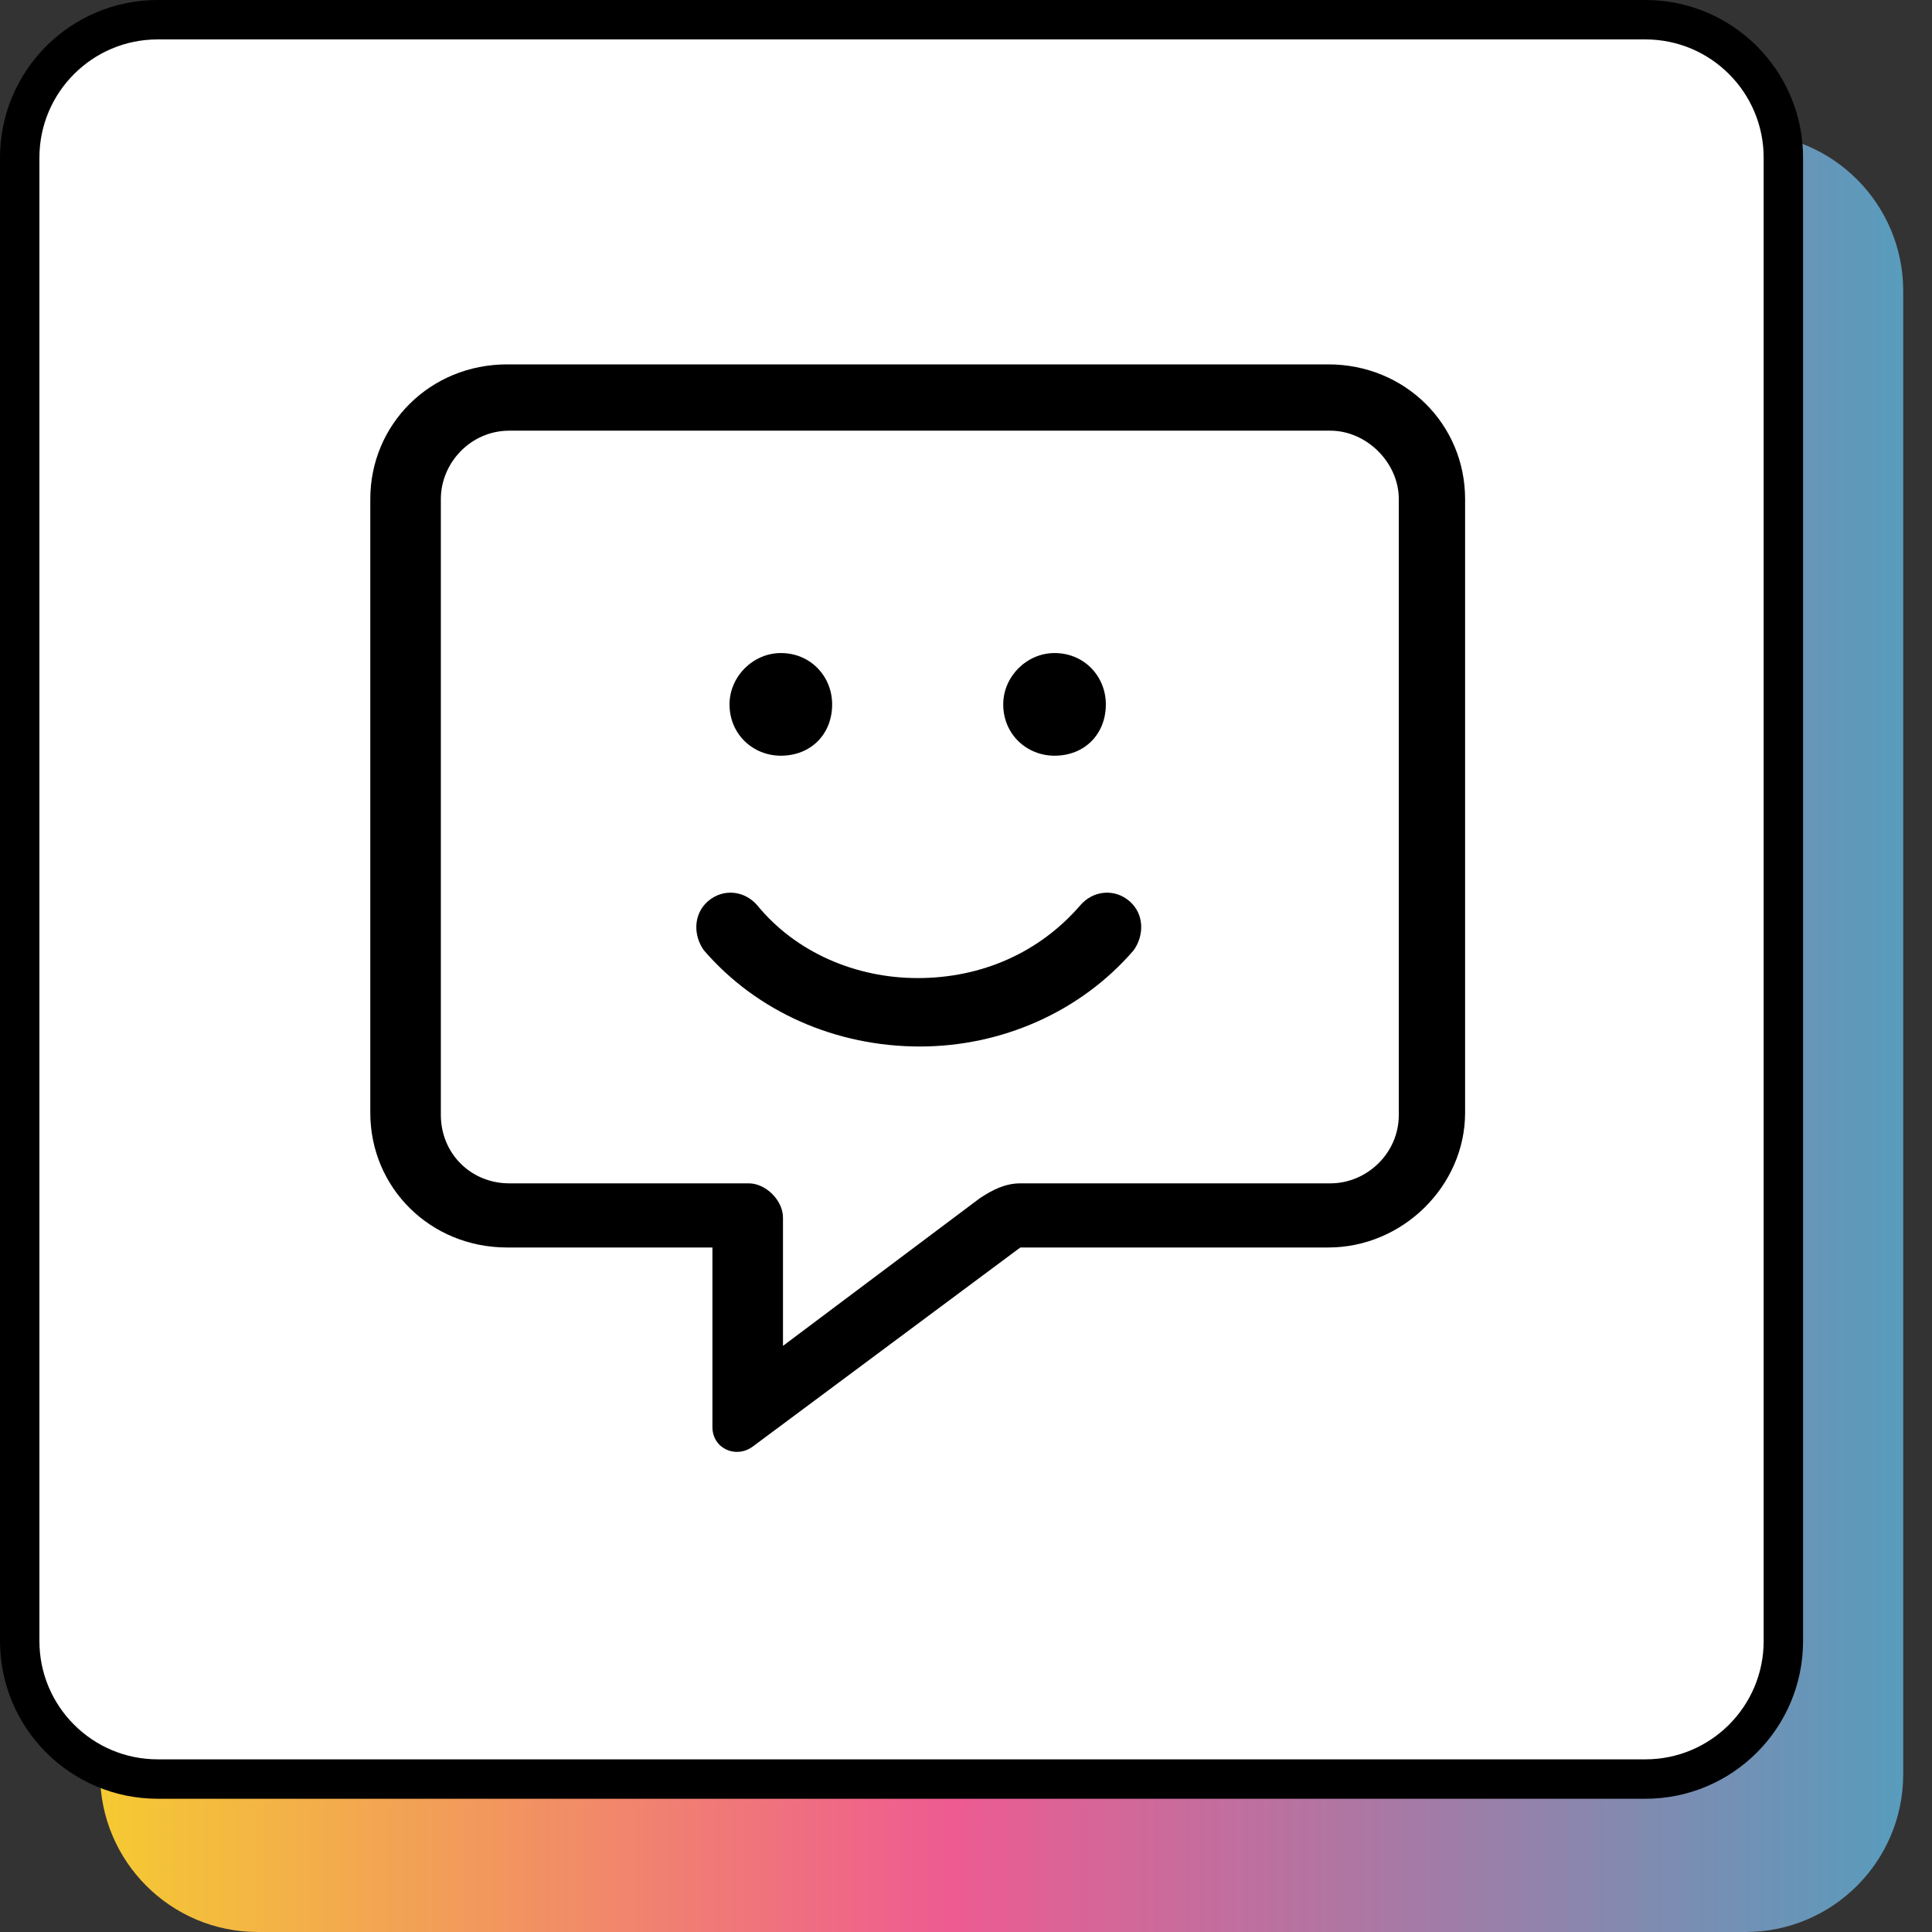
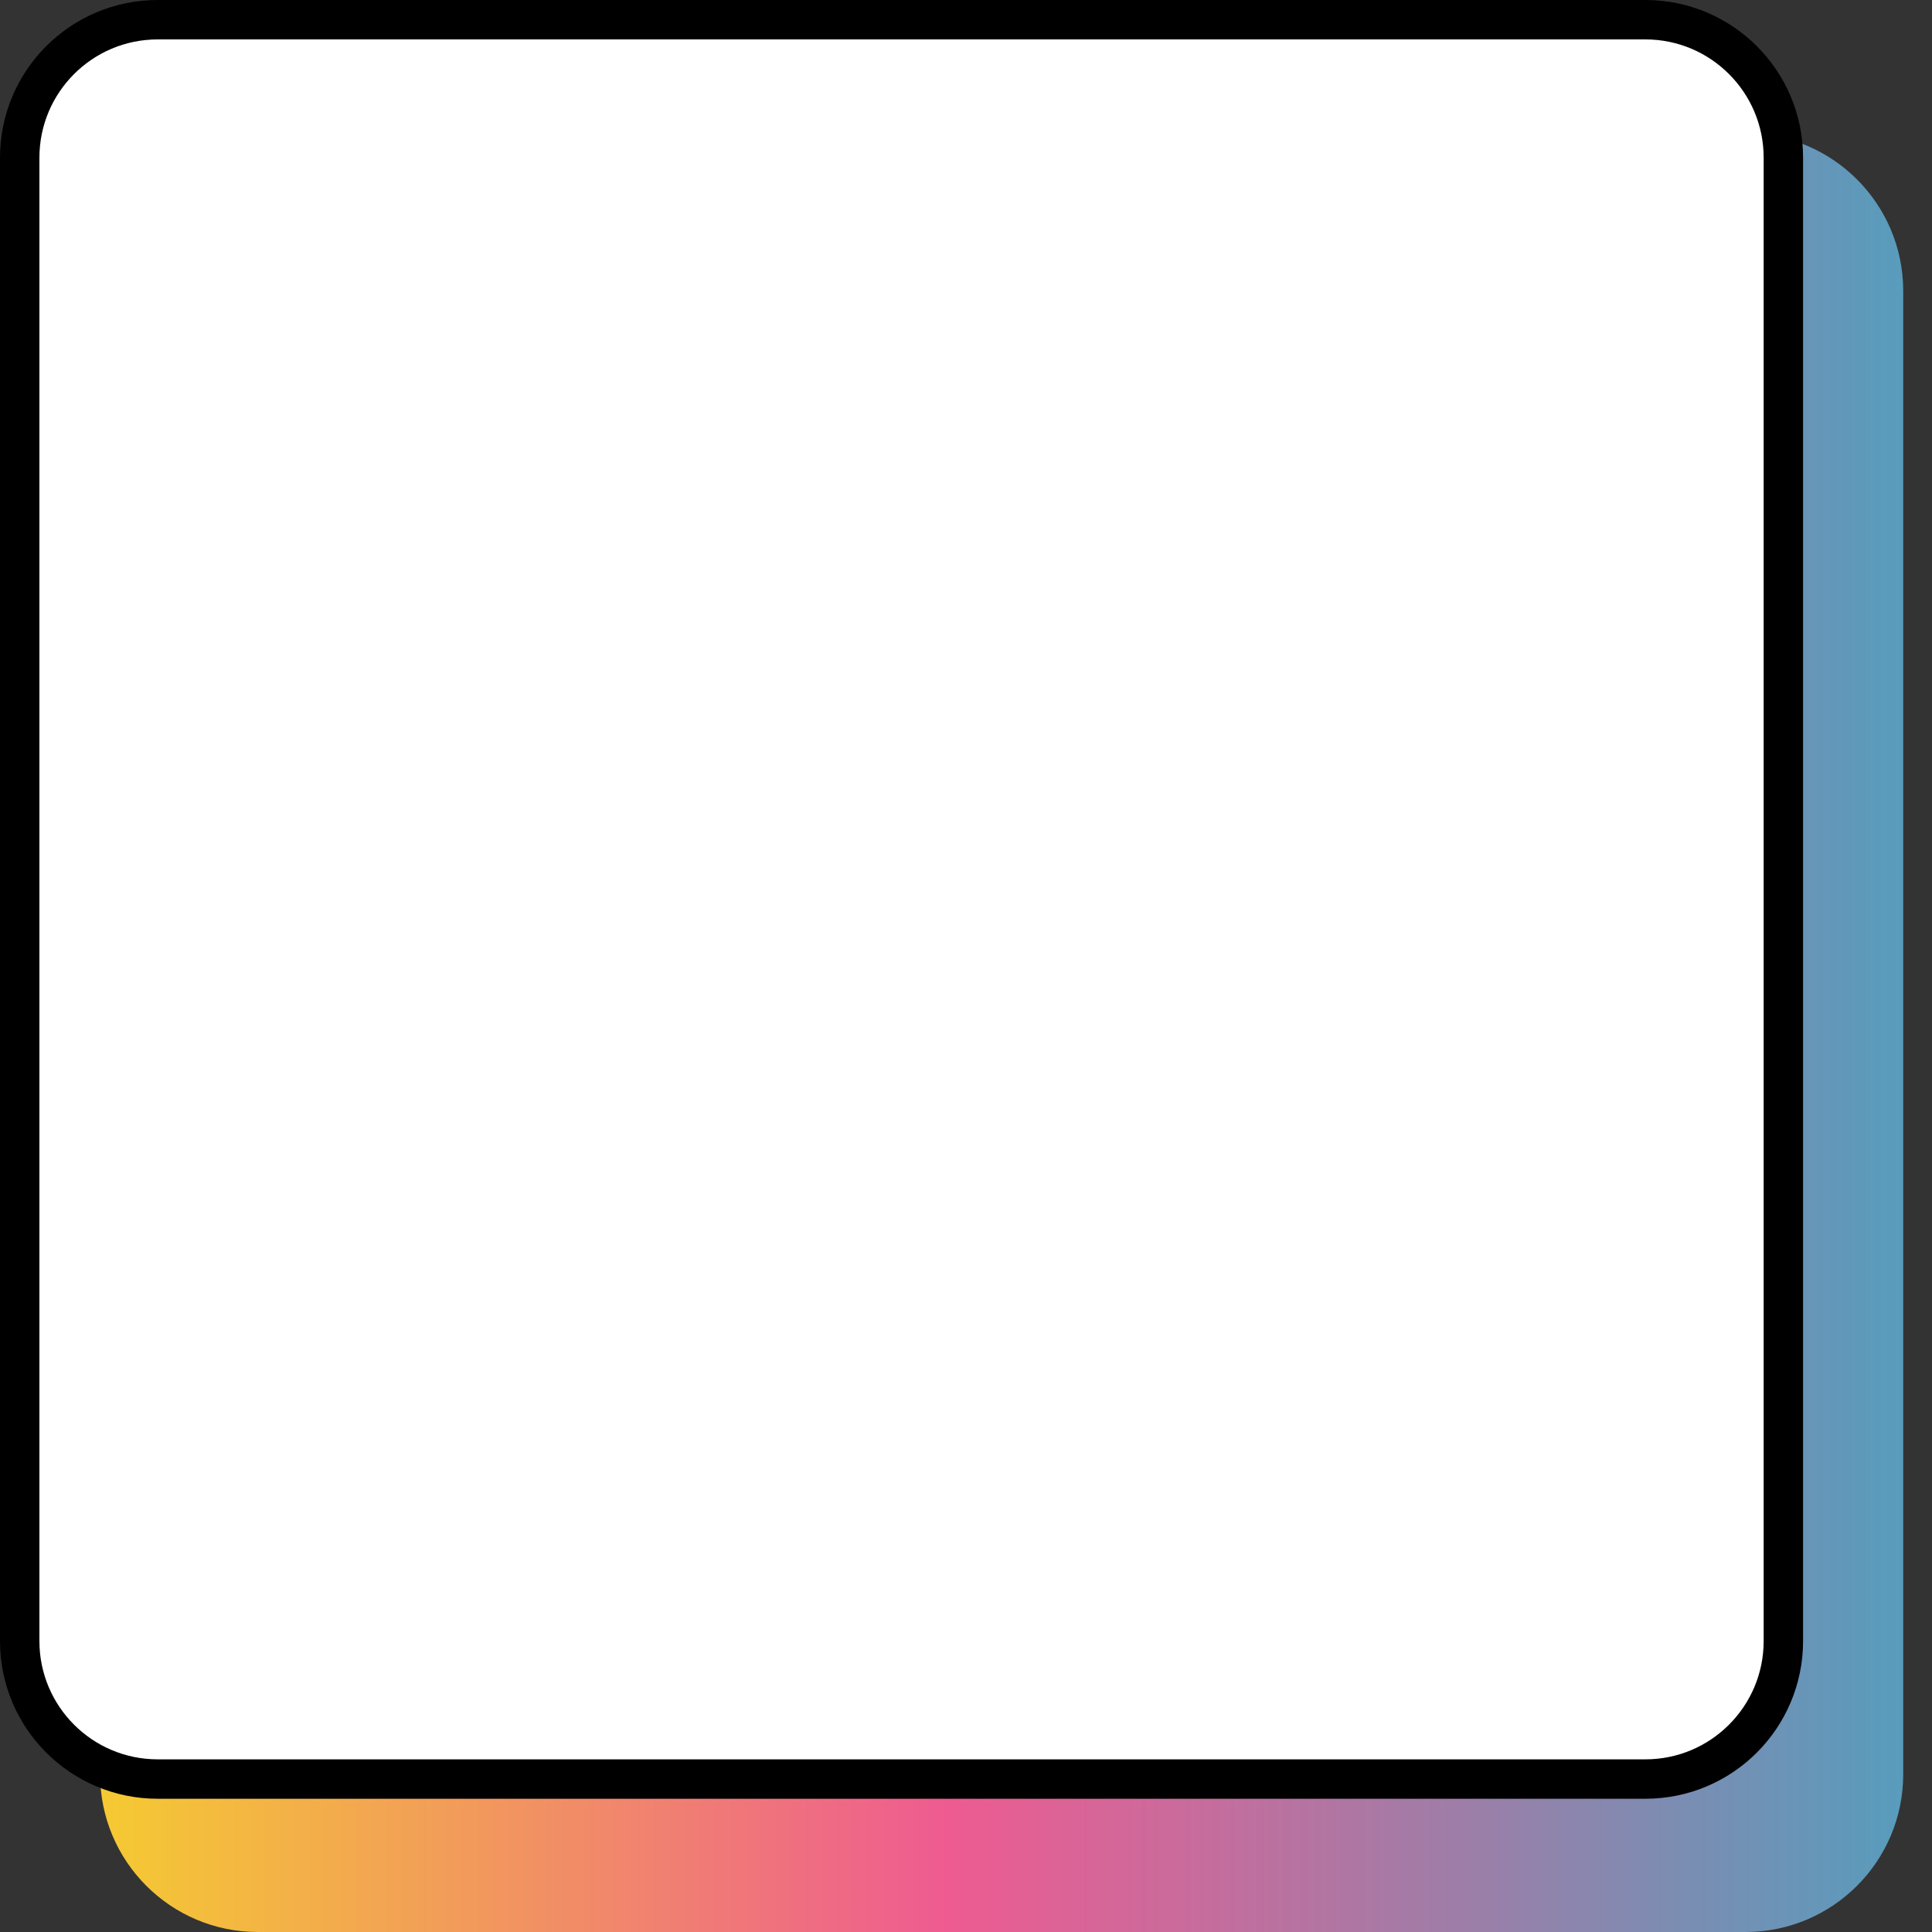
<svg xmlns="http://www.w3.org/2000/svg" width="60" height="60" viewBox="0 0 60 60" fill="none">
  <rect x="0" y="0" width="60" height="60" fill="#333333" stroke="none" />
  <path d="M59.106 55.102C59.106 57.807 56.913 60 54.208 60L8.007 60C5.302 60 3.109 57.807 3.109 55.102L3.109 9.036C3.109 6.331 5.302 4.138 8.007 4.138L54.208 4.138C56.913 4.138 59.106 6.331 59.106 9.036L59.106 55.102Z" fill="url(#paint0_linear_1325_1805)" />
  <path d="M55.384 50.964C55.384 53.331 53.465 55.25 51.098 55.25L4.898 55.25C2.531 55.25 0.612 53.331 0.612 50.964L0.612 4.898C0.612 2.531 2.531 0.612 4.898 0.612L51.098 0.612C53.465 0.612 55.384 2.531 55.384 4.898L55.384 50.964Z" fill="white" stroke="black" stroke-width="1.224" />
-   <path d="M41.25 11.316H15.75C13.359 11.316 11.5 13.176 11.5 15.5V34.559C11.5 36.883 13.359 38.742 15.75 38.742H22.125V44.32C22.125 44.984 22.855 45.316 23.386 44.918L31.687 38.742H41.25C43.574 38.742 45.5 36.816 45.5 34.559V15.5C45.5 13.176 43.64 11.316 41.25 11.316ZM43.441 34.625C43.441 35.82 42.445 36.75 41.316 36.75H31.687C31.222 36.75 30.824 36.949 30.425 37.215L24.316 41.797V37.812C24.316 37.281 23.785 36.75 23.254 36.75H15.816C14.621 36.75 13.691 35.82 13.691 34.625V15.5C13.691 14.371 14.621 13.375 15.816 13.375H41.316C42.445 13.375 43.441 14.371 43.441 15.5V34.625ZM32.75 23.469C33.679 23.469 34.343 22.805 34.343 21.875C34.343 21.012 33.679 20.281 32.75 20.281C31.886 20.281 31.156 21.012 31.156 21.875C31.156 22.805 31.886 23.469 32.75 23.469ZM33.547 28.117C32.285 29.578 30.492 30.375 28.5 30.375C26.574 30.375 24.715 29.578 23.519 28.117C23.121 27.652 22.457 27.586 21.992 27.984C21.527 28.383 21.527 29.047 21.859 29.512C23.519 31.438 25.976 32.5 28.566 32.5C31.09 32.5 33.547 31.438 35.207 29.512C35.539 29.047 35.539 28.383 35.074 27.984C34.609 27.586 33.945 27.652 33.547 28.117ZM24.25 23.469C25.179 23.469 25.843 22.805 25.843 21.875C25.843 21.012 25.179 20.281 24.25 20.281C23.386 20.281 22.656 21.012 22.656 21.875C22.656 22.805 23.386 23.469 24.25 23.469Z" fill="black" />
  <defs>
    <linearGradient id="paint0_linear_1325_1805" x1="59.106" y1="32.069" x2="3.109" y2="32.069" gradientUnits="userSpaceOnUse">
      <stop stop-color="#589CBC" />
      <stop offset="0.53" stop-color="#EE5B91" />
      <stop offset="1" stop-color="#F5CA32" />
    </linearGradient>
  </defs>
</svg>